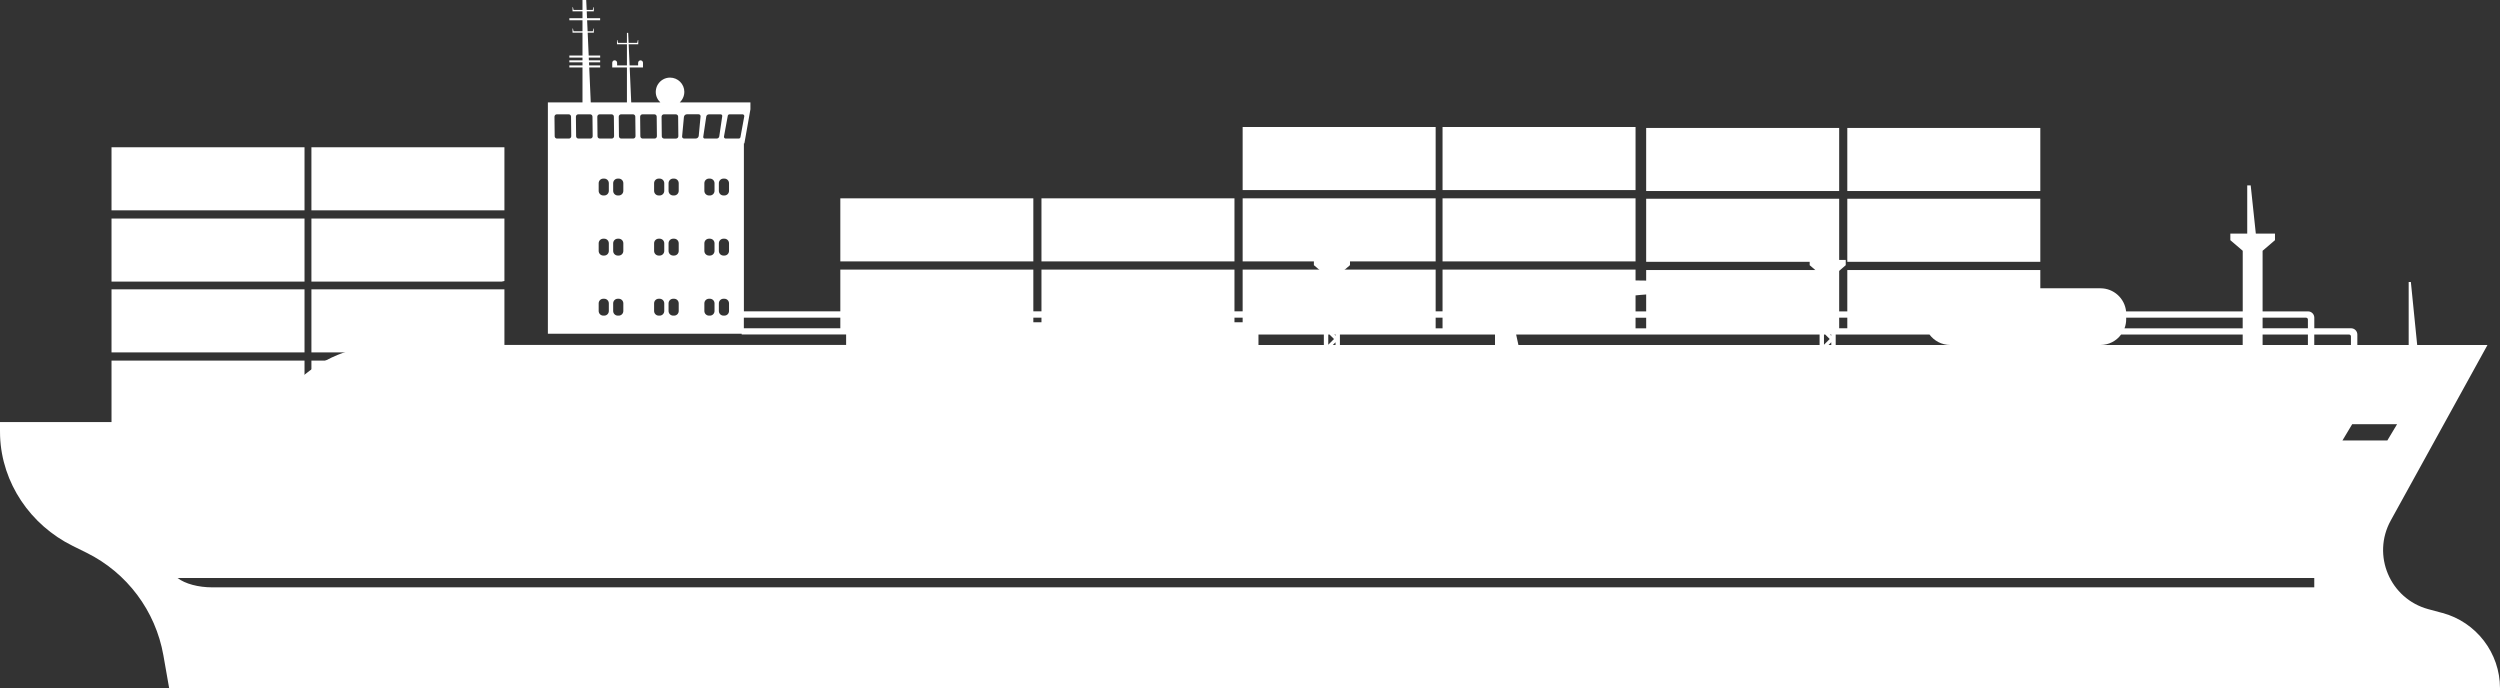
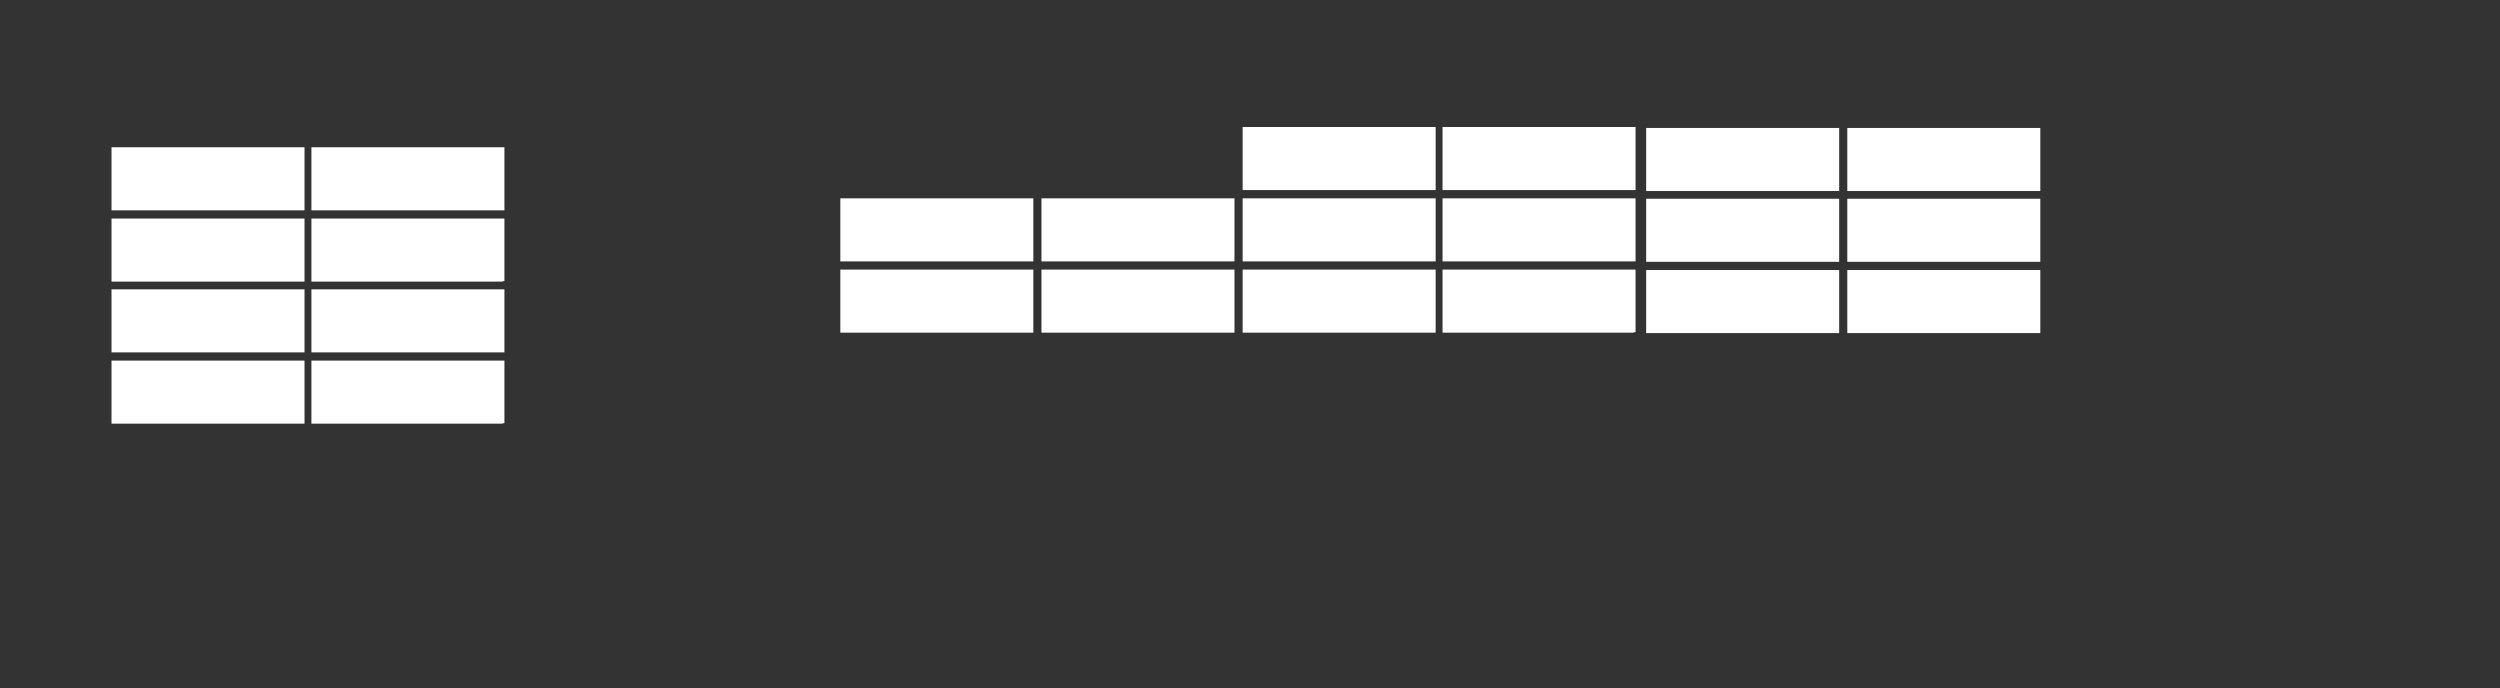
<svg xmlns="http://www.w3.org/2000/svg" id="Layer_2" data-name="Layer 2" viewBox="0 0 605.3 166.65">
  <rect x="0" y="0" width="605.3" height="166.65" fill="#333333" stroke="none" />
  <defs>
    <style>
      .cls-1 {
        fill: #fff;
      }
    </style>
  </defs>
  <g id="Layer_1-2" data-name="Layer 1">
    <g>
      <path class="cls-1" d="M396,80.41v-15.13h-46.73v15.27h46.07c.22-.05.44-.1.65-.15M396,30.75h-46.73v15.27h46.73v-15.27ZM396,48.02h-46.73v15.27h46.73v-15.27ZM347.6,65.28h-46.73v15.27h46.73v-15.27ZM347.6,30.75h-46.73v15.27h46.73v-15.27ZM347.6,48.02h-46.73v15.27h46.73v-15.27ZM298.89,65.28h-46.73v15.27h46.73v-15.27ZM298.89,48.02h-46.73v15.27h46.73v-15.27ZM250.19,65.28h-46.73v15.27h46.73v-15.27ZM250.19,48.02h-46.73v15.27h46.73v-15.27Z" />
-       <path class="cls-1" d="M569.51,102.71h10.87l-2.36,3.94h-10.87l2.36-3.94ZM560.33,81h8.44c.24,0,.44.2.44.44v2.09h-8.88v-2.53ZM560.33,142.21H51.4c-3.39,0-6.56-.85-8.43-2.27h517.36v2.27ZM320.53,83.53h-15.83v-2.53h15.83v2.53ZM180.1,79.48v-2.57h140.43v2.57h-15.83v-1.45h-99.85v1.45h-24.75ZM179.28,33.2c-.04.2-.21.35-.42.35h-3.15c-.27,0-.47-.24-.42-.5l.92-5.02c.04-.2.21-.35.42-.35h3.15c.27,0,.47.24.42.5l-.92,5.02ZM176.51,46.21c0,.62-.5,1.12-1.12,1.12h-.22c-.62,0-1.12-.5-1.12-1.12v-1.85c0-.62.5-1.12,1.12-1.12h.22c.62,0,1.12.5,1.12,1.12v1.85ZM176.51,60.76c0,.62-.5,1.12-1.12,1.12h-.22c-.62,0-1.12-.5-1.12-1.12v-1.85c0-.62.5-1.12,1.12-1.12h.22c.62,0,1.12.5,1.12,1.12v1.85ZM176.51,75.3c0,.62-.5,1.12-1.12,1.12h-.22c-.62,0-1.12-.5-1.12-1.12v-1.85c0-.62.5-1.12,1.12-1.12h.22c.62,0,1.12.5,1.12,1.12v1.85ZM173.52,33.55h-2.88c-.23,0-.41-.21-.37-.43l.73-4.9c.05-.3.31-.53.62-.53h2.88c.23,0,.41.21.37.43l-.72,4.9c-.05.3-.31.53-.62.53M173,46.21c0,.62-.5,1.12-1.12,1.12h-.22c-.62,0-1.12-.5-1.12-1.12v-1.85c0-.62.5-1.12,1.12-1.12h.22c.62,0,1.12.5,1.12,1.12v1.85ZM173,60.76c0,.62-.5,1.12-1.12,1.12h-.22c-.62,0-1.12-.5-1.12-1.12v-1.85c0-.62.5-1.12,1.12-1.12h.22c.62,0,1.12.5,1.12,1.12v1.85ZM173,75.3c0,.62-.5,1.12-1.12,1.12h-.22c-.62,0-1.12-.5-1.12-1.12v-1.85c0-.62.5-1.12,1.12-1.12h.22c.62,0,1.12.5,1.12,1.12v1.85ZM169.18,32.89c-.04.37-.35.65-.72.65h-2.85c-.27,0-.49-.24-.46-.51l.44-4.7c.04-.37.35-.66.72-.66h2.85c.27,0,.49.24.46.51l-.44,4.7ZM321.6,81h.31l1.08,1.08-1.39,1.39v-2.47ZM321.6,76.92h.65l.74.74-1.39,1.39v-2.13ZM323.36,74.09v1.31h-1.31l1.31-1.31ZM321.6,71.9l1.39,1.39-1.39,1.39v-2.78ZM323.36,69.66v2.84l-1.42-1.42,1.42-1.42ZM321.6,67.48l1.39,1.39-1.39,1.39v-2.78ZM322.33,79.48l1.03-1.03v1.03h-1.03ZM323.36,82.87v.66h-.66l.66-.66ZM323.08,81h.29v.29l-.29-.29ZM321.6,66.29h1.77v1.79l-1.77-1.77v-.02ZM324.42,81h37.55v2.53h-37.55v-2.53ZM324.42,76.92h37.55v2.57h-37.55v-2.57ZM373.67,73.29l-3.64,2.1h-4.15l-.32-1.45,8.11-.65ZM366.34,77.52l-.13-.61h1.18l-1.05.61ZM440.56,81v2.53h-72.92l-.55-2.53h73.47ZM440.56,76.92v2.57h-73.8l-.17-.8,3.06-1.76h70.91ZM441.62,81h.31l1.08,1.08-1.39,1.39v-2.47ZM441.62,76.92h.65l.74.74-1.39,1.39v-2.13ZM443.39,74.09v1.31h-1.31l1.31-1.31ZM441.62,71.9l1.39,1.39-1.39,1.39v-2.78ZM443.39,69.66v2.84l-1.42-1.42,1.42-1.42ZM441.62,67.48l1.39,1.39-1.39,1.39v-2.78ZM442.36,79.48l1.03-1.03v1.03h-1.03ZM443.39,82.87v.66h-.66l.66-.66ZM443.1,81h.29v.29l-.29-.29ZM441.62,66.29h1.77v1.79l-1.77-1.77v-.02ZM444.45,81h22.72c1.14,1.53,2.96,2.52,5.02,2.53h-27.73v-2.53ZM444.45,76.92h21.49v.36c0,.77.14,1.52.4,2.2h-21.89v-2.57ZM513.56,81h29.44v2.53h-34.45c2.05,0,3.88-.99,5.01-2.53M514.79,77.28v-.36h28.21v2.57h-28.61c.26-.68.4-1.43.4-2.2M547.82,81h10.97v2.53h-10.97v-2.53ZM547.82,76.92h10.53c.24,0,.44.2.44.44v2.12h-10.97v-2.57ZM164.33,46.21c0,.62-.5,1.12-1.12,1.12h-.22c-.62,0-1.12-.5-1.12-1.12v-1.85c0-.62.5-1.12,1.12-1.12h.22c.62,0,1.12.5,1.12,1.12v1.85ZM164.33,60.76c0,.62-.5,1.12-1.12,1.12h-.22c-.62,0-1.12-.5-1.12-1.12v-1.85c0-.62.5-1.12,1.12-1.12h.22c.62,0,1.12.5,1.12,1.12v1.85ZM164.33,75.3c0,.62-.5,1.12-1.12,1.12h-.22c-.62,0-1.12-.5-1.12-1.12v-1.85c0-.62.5-1.12,1.12-1.12h.22c.62,0,1.12.5,1.12,1.12v1.85ZM160.83,46.21c0,.62-.5,1.12-1.12,1.12h-.22c-.62,0-1.12-.5-1.12-1.12v-1.85c0-.62.5-1.12,1.12-1.12h.22c.62,0,1.12.5,1.12,1.12v1.85ZM160.83,60.76c0,.62-.5,1.12-1.12,1.12h-.22c-.62,0-1.12-.5-1.12-1.12v-1.85c0-.62.5-1.12,1.12-1.12h.22c.62,0,1.12.5,1.12,1.12v1.85ZM160.83,75.3c0,.62-.5,1.12-1.12,1.12h-.22c-.62,0-1.12-.5-1.12-1.12v-1.85c0-.62.5-1.12,1.12-1.12h.22c.62,0,1.12.5,1.12,1.12v1.85ZM155.04,32.99l-.05-4.74c0-.31.25-.57.56-.57h2.89c.31,0,.56.25.56.56l.05,4.74c0,.31-.25.57-.56.57h-2.89c-.31,0-.56-.25-.56-.56M153.31,33.55h-2.89c-.31,0-.56-.25-.56-.56l-.05-4.74c0-.31.25-.57.56-.57h2.89c.31,0,.56.25.56.56l.05,4.74c0,.31-.25.57-.56.57M150.92,46.21c0,.62-.5,1.12-1.12,1.12h-.22c-.62,0-1.12-.5-1.12-1.12v-1.85c0-.62.5-1.12,1.12-1.12h.22c.62,0,1.12.5,1.12,1.12v1.85ZM150.92,60.76c0,.62-.5,1.12-1.12,1.12h-.22c-.62,0-1.12-.5-1.12-1.12v-1.85c0-.62.5-1.12,1.12-1.12h.22c.62,0,1.12.5,1.12,1.12v1.85ZM150.92,75.3c0,.62-.5,1.12-1.12,1.12h-.22c-.62,0-1.12-.5-1.12-1.12v-1.85c0-.62.5-1.12,1.12-1.12h.22c.62,0,1.12.5,1.12,1.12v1.85ZM145.23,33.55c-.31,0-.56-.25-.56-.56l-.05-4.74c0-.31.25-.57.56-.57h2.89c.31,0,.56.25.56.56l.05,4.74c0,.31-.25.57-.56.57h-2.89ZM147.41,46.21c0,.62-.5,1.12-1.12,1.12h-.22c-.62,0-1.12-.5-1.12-1.12v-1.85c0-.62.5-1.12,1.12-1.12h.22c.62,0,1.12.5,1.12,1.12v1.85ZM147.41,60.76c0,.62-.5,1.12-1.12,1.12h-.22c-.62,0-1.12-.5-1.12-1.12v-1.85c0-.62.5-1.12,1.12-1.12h.22c.62,0,1.12.5,1.12,1.12v1.85ZM147.41,75.3c0,.62-.5,1.12-1.12,1.12h-.22c-.62,0-1.12-.5-1.12-1.12v-1.85c0-.62.5-1.12,1.12-1.12h.22c.62,0,1.12.5,1.12,1.12v1.85ZM142.94,33.55h-2.89c-.31,0-.56-.25-.56-.56l-.05-4.74c0-.31.25-.57.56-.57h2.89c.31,0,.56.25.56.56l.05,4.74c0,.31-.25.57-.56.57M137.75,33.55h-2.89c-.31,0-.56-.25-.56-.56l-.05-4.74c0-.31.25-.57.56-.57h2.89c.31,0,.56.25.56.56l.05,4.74c0,.31-.25.57-.56.57M160.74,27.68h2.89c.31,0,.56.25.56.56l.05,4.74c0,.31-.25.57-.56.57h-2.89c-.31,0-.56-.25-.56-.56l-.05-4.74c0-.31.25-.57.56-.57M591.35,148.41l-3.41-.92c-9.27-2.51-13.73-13.04-9.1-21.45l23.43-42.51h-17.02l-1.53-15.25h-.53v15.25h-12.43v-2.53c0-.84-.68-1.52-1.52-1.52h-8.9v-2.57c0-.84-.68-1.52-1.52-1.52h-11v-14.67l3-2.57v-1.59h-4.64l-1.24-11.67h-.84v11.67h-4.09v1.59l3,2.57s0,14.67,0,14.67h-28.24c-.33-3.14-2.98-5.59-6.21-5.59h-36.36c-3.23,0-5.88,2.45-6.21,5.59h-21.52v-9.1l2.42-2.08v-1.28h-8.73v1.28l2.42,2.08v9.1h-68.28l4-2.31,36.85-2.95c.54-.04.95-.52.91-1.07-.04-.51-.46-.9-.97-.91l-49.17-.7c-1.95-.03-3.49,1.62-3.34,3.56.08,1.03.62,1.9,1.41,2.45v1.92h-37.55v-9.1l2.42-2.08v-1.28h-8.74v1.28l2.42,2.08v9.1h-140.43v-40.66h.12l1.46-8.25v-1.68h-17.11s.02-.02.03-.03c.07-.06.13-.13.19-.2.02-.03.05-.05.07-.08.08-.1.16-.2.23-.3.37-.55.59-1.22.59-1.93,0-1.91-1.55-3.46-3.46-3.46-1.24,0-2.32.65-2.93,1.63-.03.04-.05.08-.07.12-.02.03-.03.05-.05.08-.04.08-.08.16-.12.25-.01.03-.03.07-.04.1-.03.06-.05.13-.07.2-.01.03-.02.06-.03.09-.03.09-.05.19-.07.28,0,.02,0,.05-.01.07-.02.08-.03.16-.04.24,0,.03,0,.06-.01.09,0,.1-.02.21-.02.31,0,1.01.43,1.91,1.12,2.55h-7.06l-.37-8.46h3.22v-1.14c0-.33-.27-.6-.61-.59-.32,0-.57.29-.57.61v.62h-2.06l-.23-5.13h2.32v-1.02h-.09l-.16.68h-2.08l-.11-2.41h-.3v2.41h-2.16l-.16-.68h-.09v1.02h2.41v5.13h-2.38v-.65c0-.33-.27-.6-.61-.59-.32,0-.57.29-.57.61v1.12h3.56v8.46h-8.76l-.37-8.46h2.65v-.5h-2.67l-.03-.74h2.7v-.49h-2.73l-.03-.66h2.76v-.49h-2.78l-.24-5.54h1.48v-1.02h-.09l-.16.68h-1.25l-.12-2.67h3.15v-.49h-3.17l-.07-1.66h1.71v-1.02h-.09l-.16.67h-1.48l-.11-2.41h-.9v2.41h-2.16l-.16-.67h-.09v1.02h2.41v1.66h-3.18v.49h3.18v2.67h-2.16l-.16-.68h-.09v1.02h2.41v5.54h-3.18v.49h3.18v.66h-3.18v.49h3.18v.74h-3.18v.5h3.18v8.46h-8.38v56.02h46.92v.17h25.29v2.53h-110.94c-8.45,0-16.56,3.36-22.54,9.34-5.98,5.98-14.09,9.34-22.54,9.34H0v2.19c0,.41,0,.81.02,1.22.43,11.38,7.35,21.51,17.56,26.56l3.38,1.67c9.8,4.85,16.7,14.07,18.6,24.84l1.4,7.97h564.34c0-8.53-5.72-16.01-13.95-18.24" />
    </g>
-     <path class="cls-1" d="M494,65.38h-46.73v15.27h46.73v-15.27ZM494,48.12h-46.73v15.27h46.73v-15.27ZM445.3,65.38h-46.73v15.27h46.73v-15.27ZM445.3,48.12h-46.73v15.27h46.73v-15.27Z" />
+     <path class="cls-1" d="M494,65.38h-46.73v15.27h46.73v-15.27M494,48.12h-46.73v15.27h46.73v-15.27ZM445.3,65.38h-46.73v15.27h46.73v-15.27ZM445.3,48.12h-46.73v15.27h46.73v-15.27Z" />
    <path class="cls-1" d="M494,30.98h-46.73v15.27h46.73v-15.27ZM445.3,30.98h-46.73v15.27h46.73v-15.27Z" />
    <g>
      <path class="cls-1" d="M122.13,102.44v-15.13h-46.73v15.27h46.07c.22-.05.44-.1.65-.15M122.13,70.05h-46.73v15.27h46.73v-15.27ZM73.73,87.31H27v15.27h46.73v-15.27ZM73.73,70.05H27v15.27h46.73v-15.27Z" />
      <path class="cls-1" d="M122.13,68.04v-15.13h-46.73v15.27h46.07c.22-.05.44-.1.65-.14M122.13,35.65h-46.73v15.27h46.73v-15.27ZM73.73,52.91H27v15.27h46.73v-15.27ZM73.73,35.65H27v15.27h46.73v-15.27Z" />
    </g>
  </g>
</svg>